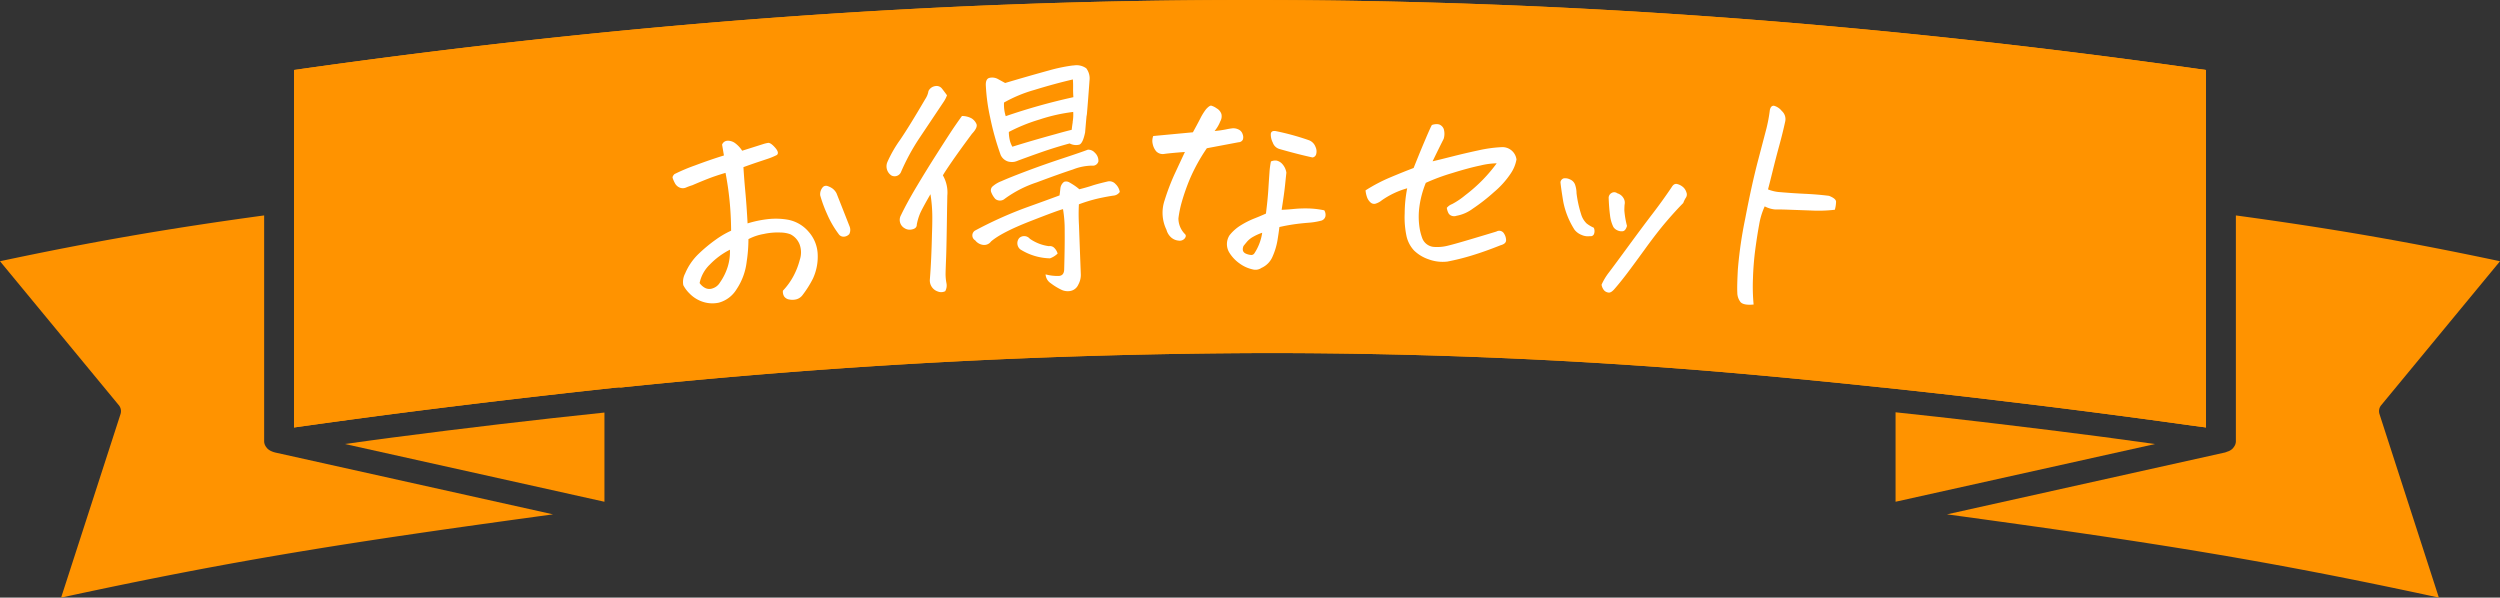
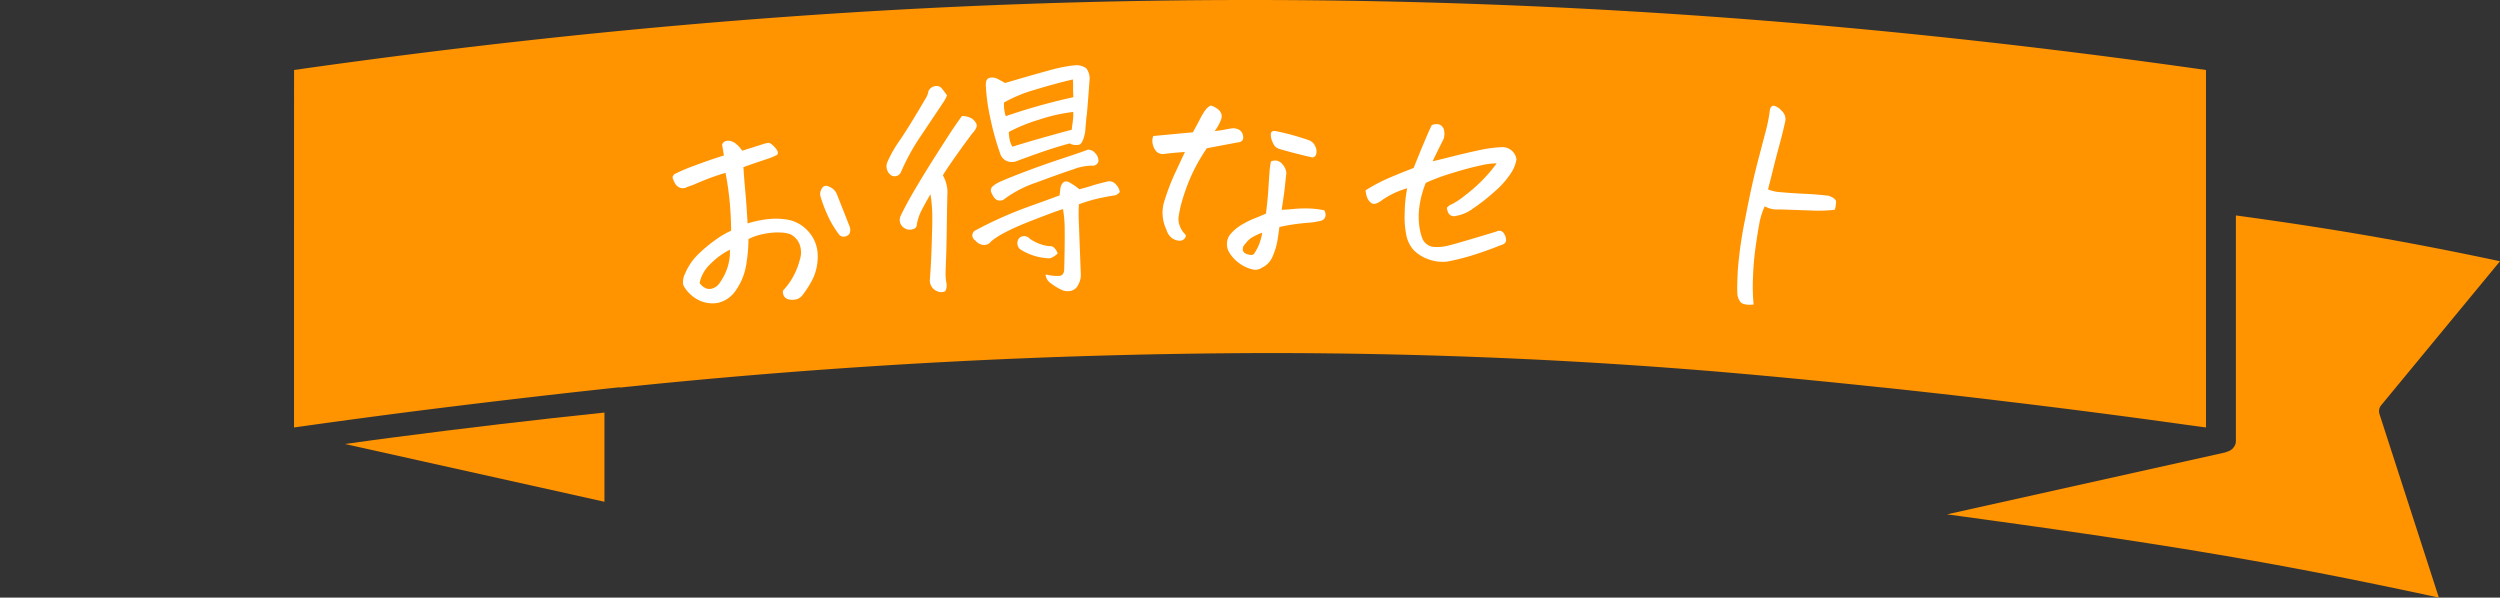
<svg xmlns="http://www.w3.org/2000/svg" width="567.986" height="135.772" viewBox="0 0 567.986 135.772">
  <rect x="0" y="0" width="567.986" height="135.772" fill="#333333" stroke="none" />
  <g transform="translate(0 21688.916)">
    <g transform="translate(0 -21688.916)">
      <g transform="translate(0 0)">
        <g transform="translate(153.038 44.457)">
          <path d="M15.352,15.793q-.759-.21-4.1,1.292a68.06,68.06,0,0,0-7.875,4.323,2.11,2.11,0,0,1-.993.468,1.483,1.483,0,0,1-1.113-.368A3.4,3.4,0,0,1,.3,20.391a1.932,1.932,0,0,1-.288-1.184,40.322,40.322,0,0,1,5.73-3.2,63.174,63.174,0,0,1,6.175-2.641,17.587,17.587,0,0,1,4.725-.97,2.944,2.944,0,0,1,2.42,1.059,2.117,2.117,0,0,1,.4,2.353,17.864,17.864,0,0,1-1.878,3.586q-1.21,1.807-3.044,4.78c.7.265,1.467.525,2.286.784l.578.119q.991.25,2.032.441.324-1.04.65-2.031.6-1.927,1.029-3.842a4.563,4.563,0,0,1,.4-1.226.937.937,0,0,1,1.08-.447,2.469,2.469,0,0,1,1.645.618,1.909,1.909,0,0,1,.737,1.489l-.184.574q-.33.941-.815,2.091-.578,1.466-1.511,3.514a3.628,3.628,0,0,1,1.884.758q1.032.858.58,1.678c-.3.546-.654.83-1.05.852a6.375,6.375,0,0,1-1.175-.032q-2.683-.762-4.483-1.19a28.287,28.287,0,0,0-3.243-.6,83.078,83.078,0,0,0-.476,9.762,29.693,29.693,0,0,0,.29,3.919,6.648,6.648,0,0,1,.083,1.911,1.434,1.434,0,0,1-.5,1.281,2.184,2.184,0,0,1-1.738.053q-1.222-.313-1.312-2.3a74.256,74.256,0,0,1-.193-8.013q.2-3.484.265-5.689l.038-.256a6.276,6.276,0,0,1-.474.538Q8.8,31.462,7.511,33.328A39.574,39.574,0,0,1,4.969,36.8a2.391,2.391,0,0,1-2.038.222,1.314,1.314,0,0,1-.605-2.006q.514-.747,1.029-1.544,2.67-3.992,5.8-8.061a64.69,64.69,0,0,0,4.907-6.985A17.556,17.556,0,0,0,15.352,15.793ZM12.907,1.271a17.334,17.334,0,0,1,.476,4.113,43.06,43.06,0,0,1-.438,4.88,3.9,3.9,0,0,1-1.118,1.5q-.572.392-1.454-.729a8.583,8.583,0,0,1-.125-2.063A31.356,31.356,0,0,0,10.1,5.425a18.17,18.17,0,0,0-.849-4.141A1.462,1.462,0,0,1,9.41.3c.1-.176.341-.277.72-.3a5.12,5.12,0,0,1,.917.049A2.29,2.29,0,0,1,12.907,1.271ZM36.835,15.185c.413.453.874,1.006,1.378,1.658q-.943,5.729-2.441,11.387A79.073,79.073,0,0,1,31.839,39.5c-.453.061-.87.127-1.243.2a1.86,1.86,0,0,1-1.154-.163.955.955,0,0,1-.61-.907,2.3,2.3,0,0,1,.178-1.059q1.362-3.964,2.525-8.326t1.835-7.6a24.834,24.834,0,0,0,.646-5.174,9.93,9.93,0,0,0-2.712,1.54,27.171,27.171,0,0,1-2.3,1.72,3.461,3.461,0,0,1-1.81-.506,3.2,3.2,0,0,1-1.361-2.218q.7-.449,3.224-1.953A46.421,46.421,0,0,1,36.242,11.8a46.231,46.231,0,0,1,6.706-1.982q1.686-.355,3.438-.612a3.214,3.214,0,0,1,2.765.7A3.026,3.026,0,0,1,50.163,12.4q-.432,11.17-2.229,17.354t-2.72,8.39a6.2,6.2,0,0,1-.686,1.14,1.616,1.616,0,0,1-1.124.6,3.6,3.6,0,0,1-1.378-.072,4.532,4.532,0,0,1-2.089-1.229,3.375,3.375,0,0,1-1.351-2.042c1.5.25,2.451.214,2.847-.117q.651-.446,2.54-5.8A35.511,35.511,0,0,0,46.037,19.9a43.423,43.423,0,0,0-.119-6.994,13.383,13.383,0,0,0-4.837.619A19.9,19.9,0,0,0,36.835,15.185Z" transform="matrix(1, 0, 0, 1, 0, 1.034)" fill="none" />
-           <path d="M8.929,33.944Q6.57,35.12,5.453,33.923a8.319,8.319,0,0,1-1.31-1.959A35.434,35.434,0,0,1,2.5,26.7c-.169-.642-.362-1.334-.572-2.078A56.35,56.35,0,0,1,.464,14.35q-.232-5-.2-7.8A19.408,19.408,0,0,0,0,3.291Q.117,1.5,1.492,1.7a8.952,8.952,0,0,1,2.354.635A2.96,2.96,0,0,1,4.462,3.9a52.851,52.851,0,0,0-.411,7.381q.048,3.7.265,7.11a34.169,34.169,0,0,0,1.162,6.657q.064.3.133.659A41.054,41.054,0,0,0,7.449,31.07Q8.148,32.536,8.929,33.944ZM5.605,5.965A76.454,76.454,0,0,1,16.678,2.6,102.1,102.1,0,0,1,36.1,0,42.451,42.451,0,0,1,41.24.39a10.574,10.574,0,0,1,2.53.807,2.743,2.743,0,0,1,1.713,1.949A2.508,2.508,0,0,1,45.4,4.425,3.689,3.689,0,0,0,45,6.168q-1.149,9.363-2.417,15.767T40.4,32.189a3.038,3.038,0,0,1-.222,1.178,1.288,1.288,0,0,1-1.2.716,3.949,3.949,0,0,1-1.8-.212,16.175,16.175,0,0,1-1.994-.949,21.872,21.872,0,0,0-4.4.536Q28.141,34,24.2,34.785T17.57,36.063a36.84,36.84,0,0,0-5.963,1.7,2.889,2.889,0,0,1-1.768-.009,3.842,3.842,0,0,1-1.507-.834,4.435,4.435,0,0,1-.379-1.29c-.008-.256.231-.544.716-.86q6.674-1.787,12.8-2.825T35.2,29.863a2.293,2.293,0,0,0,2.172-1.838,122.516,122.516,0,0,0,2.76-12.817q.81-5.425,1.164-8.9a3.664,3.664,0,0,0,.087-.919,1.807,1.807,0,0,0-.078-.765,1.308,1.308,0,0,0-1.031-1.148,4.613,4.613,0,0,0-1.8-.112A63.512,63.512,0,0,0,24.883,4.42q-6.63,1.25-9.824,2.192a33.031,33.031,0,0,0-4.936,1.8q-2.4,1.844-4.077-1.076Q5.8,6.677,5.605,5.965Zm4.981,6.617a2.726,2.726,0,0,1,1.941-.887,3.721,3.721,0,0,1,1.585.676,3.109,3.109,0,0,1,1.058,1.074q1.13-.335,4.522-1.305a86.716,86.716,0,0,1,8.893-1.917,3.579,3.579,0,0,1,2.925.595l.116.1a2.921,2.921,0,0,1,1.329,2.569,24.339,24.339,0,0,1-.688,4.685q-.591,2.384-1.363,5.107a3.38,3.38,0,0,1-.874,1.269,1.5,1.5,0,0,1-1.238.565,7.515,7.515,0,0,0-2.305.1q-1.1.23-3.2.739a28.87,28.87,0,0,0-4.68,1.639,4.474,4.474,0,0,1-2.678.063,2.176,2.176,0,0,1-1.708-1.847Q13.3,23.435,12.6,21.157q-.81-2.43-1.393-4.762A30.037,30.037,0,0,1,10.586,12.583Zm7.8,3.745a7.352,7.352,0,0,0-3.084,1.7,6.446,6.446,0,0,0,.216,1.525,11.926,11.926,0,0,0,.5,1.673,24.188,24.188,0,0,0,1.387,2.62q4.252-.813,9.689-2.012a38.823,38.823,0,0,0,1.435-5.492A10.568,10.568,0,0,0,28.7,14.1a26.343,26.343,0,0,0-3.641.237A25.492,25.492,0,0,0,18.391,16.328Z" transform="matrix(1, 0, 0, 1, 73.981, 2.242)" fill="none" />
+           <path d="M8.929,33.944Q6.57,35.12,5.453,33.923a8.319,8.319,0,0,1-1.31-1.959A35.434,35.434,0,0,1,2.5,26.7c-.169-.642-.362-1.334-.572-2.078A56.35,56.35,0,0,1,.464,14.35A19.408,19.408,0,0,0,0,3.291Q.117,1.5,1.492,1.7a8.952,8.952,0,0,1,2.354.635A2.96,2.96,0,0,1,4.462,3.9a52.851,52.851,0,0,0-.411,7.381q.048,3.7.265,7.11a34.169,34.169,0,0,0,1.162,6.657q.064.3.133.659A41.054,41.054,0,0,0,7.449,31.07Q8.148,32.536,8.929,33.944ZM5.605,5.965A76.454,76.454,0,0,1,16.678,2.6,102.1,102.1,0,0,1,36.1,0,42.451,42.451,0,0,1,41.24.39a10.574,10.574,0,0,1,2.53.807,2.743,2.743,0,0,1,1.713,1.949A2.508,2.508,0,0,1,45.4,4.425,3.689,3.689,0,0,0,45,6.168q-1.149,9.363-2.417,15.767T40.4,32.189a3.038,3.038,0,0,1-.222,1.178,1.288,1.288,0,0,1-1.2.716,3.949,3.949,0,0,1-1.8-.212,16.175,16.175,0,0,1-1.994-.949,21.872,21.872,0,0,0-4.4.536Q28.141,34,24.2,34.785T17.57,36.063a36.84,36.84,0,0,0-5.963,1.7,2.889,2.889,0,0,1-1.768-.009,3.842,3.842,0,0,1-1.507-.834,4.435,4.435,0,0,1-.379-1.29c-.008-.256.231-.544.716-.86q6.674-1.787,12.8-2.825T35.2,29.863a2.293,2.293,0,0,0,2.172-1.838,122.516,122.516,0,0,0,2.76-12.817q.81-5.425,1.164-8.9a3.664,3.664,0,0,0,.087-.919,1.807,1.807,0,0,0-.078-.765,1.308,1.308,0,0,0-1.031-1.148,4.613,4.613,0,0,0-1.8-.112A63.512,63.512,0,0,0,24.883,4.42q-6.63,1.25-9.824,2.192a33.031,33.031,0,0,0-4.936,1.8q-2.4,1.844-4.077-1.076Q5.8,6.677,5.605,5.965Zm4.981,6.617a2.726,2.726,0,0,1,1.941-.887,3.721,3.721,0,0,1,1.585.676,3.109,3.109,0,0,1,1.058,1.074q1.13-.335,4.522-1.305a86.716,86.716,0,0,1,8.893-1.917,3.579,3.579,0,0,1,2.925.595l.116.1a2.921,2.921,0,0,1,1.329,2.569,24.339,24.339,0,0,1-.688,4.685q-.591,2.384-1.363,5.107a3.38,3.38,0,0,1-.874,1.269,1.5,1.5,0,0,1-1.238.565,7.515,7.515,0,0,0-2.305.1q-1.1.23-3.2.739a28.87,28.87,0,0,0-4.68,1.639,4.474,4.474,0,0,1-2.678.063,2.176,2.176,0,0,1-1.708-1.847Q13.3,23.435,12.6,21.157q-.81-2.43-1.393-4.762A30.037,30.037,0,0,1,10.586,12.583Zm7.8,3.745a7.352,7.352,0,0,0-3.084,1.7,6.446,6.446,0,0,0,.216,1.525,11.926,11.926,0,0,0,.5,1.673,24.188,24.188,0,0,0,1.387,2.62q4.252-.813,9.689-2.012a38.823,38.823,0,0,0,1.435-5.492A10.568,10.568,0,0,0,28.7,14.1a26.343,26.343,0,0,0-3.641.237A25.492,25.492,0,0,0,18.391,16.328Z" transform="matrix(1, 0, 0, 1, 73.981, 2.242)" fill="none" />
          <path d="M.023,38.447q.14-4.385.265-7.8L.3,29.936a63.342,63.342,0,0,1,.758-6.672q.648-4.018,1.23-13.5a3.641,3.641,0,0,1,.364-1.116,7.946,7.946,0,0,1,1.791.131,1.463,1.463,0,0,1,1.181.936A2.719,2.719,0,0,1,5.793,11.2q-.768,7.331-1.505,12.982L3.812,28.2q-.279,2.6-.364,4.075a32.682,32.682,0,0,0,.1,3.827q.146,1.378.239,2.349a2.524,2.524,0,0,1-.229,1.525,1.073,1.073,0,0,1-.953.572,5.841,5.841,0,0,1-1.507-.2c-.584-.144-.921-.432-1.008-.856A3,3,0,0,1,.023,38.447ZM15.4,3.7a10.136,10.136,0,0,0-3.878.117A18.657,18.657,0,0,0,6.851,5.1,13.256,13.256,0,0,0,4.231,6.534a2.123,2.123,0,0,1-2.064.682A1.931,1.931,0,0,1,.378,5.506,1.327,1.327,0,0,1,1.547,3.943a32.3,32.3,0,0,1,6.458-2.4A32.617,32.617,0,0,1,13.121.63,22.36,22.36,0,0,1,16.6.607q3.347.767,2.32,3.707-.654,1.421-1.687,3.315a29.148,29.148,0,0,1-4.812,5.611,7.139,7.139,0,0,1,3.819,1.487,5.541,5.541,0,0,1,1.969,2.735,6.255,6.255,0,0,1-.3,3.666,11.565,11.565,0,0,1-1.433,3.243,18.329,18.329,0,0,1-3.56,4.382q-2.826,1.742-4.45.288A19.239,19.239,0,0,1,6.46,26.869q-.559-.673-1.116-1.4-.1-.969,1.37.023c.451.278.843.508,1.181.68a4.591,4.591,0,0,0,1.192.377,1.958,1.958,0,0,0,1.317-.337,10.88,10.88,0,0,0,2.038-2.264A21.109,21.109,0,0,0,14.4,20.005a5.714,5.714,0,0,0,.311-1.423A1.457,1.457,0,0,0,14,17.243a3.646,3.646,0,0,0-3.973-.775,3.269,3.269,0,0,1-2.339.117q-2.308-1.515-.618-3.327a44.386,44.386,0,0,0,5.811-5.774A41.219,41.219,0,0,0,15.4,3.7Zm9.447,3.614a1.571,1.571,0,0,1-.946.343,3.349,3.349,0,0,1-1.1-.68,1.823,1.823,0,0,1-1.037-2.364A45.316,45.316,0,0,1,27.7,2.719q3.407-.867,7.466-1.516T42.2.088A4.656,4.656,0,0,1,43.11,0a3.581,3.581,0,0,1,2.041.644,2.235,2.235,0,0,1,.921,2.41,39.126,39.126,0,0,1-1.291,4.825q-.365,1.27-.91,2.893-2.127,6.956-2.4,7.767a10.445,10.445,0,0,1-.98,1.974,4.555,4.555,0,0,1-.847,1.057,1.2,1.2,0,0,1-1.23.237,11.764,11.764,0,0,1-2.089-.951q-2.639.776-5.273,1.523t-5.214,1.373a30.729,30.729,0,0,0-.707,5.624,18.145,18.145,0,0,0,.273,3.6,11.874,11.874,0,0,0,1.442,3.44,36.284,36.284,0,0,0,6.13-3.067q2.855-1.79,5.741-3.685-2.013-2.02-3.908-4.139a2.675,2.675,0,0,1-.8-1.288,1.44,1.44,0,0,1,.4-1.372,2.483,2.483,0,0,1,1.742-.229,3.513,3.513,0,0,1,1.494.841,6.116,6.116,0,0,0,.944,1.239,14.4,14.4,0,0,1,1.116,1.29q1.381-.841,4.215-2.864t5.379-4.022a3.849,3.849,0,0,1,2.174-.426A3.917,3.917,0,0,1,52.8,20.449a.819.819,0,0,1-.332.94,4.9,4.9,0,0,1-1.067.619q-1.727.995-3.548,2.215t-5.574,3.764a18.381,18.381,0,0,0,2.83,2.466q2.165,1.64,5.313,3.779c.222.413.421.824.6,1.235a.97.97,0,0,1-.307,1.167,1.32,1.32,0,0,1-1.3.568,2.36,2.36,0,0,1-1.382-.61q-1.349-.989-3.51-2.732t-4.071-3.1q-.981.648-1.967,1.449Q34.1,35.56,29.362,38.9a4.662,4.662,0,0,1-2.269.959,3.052,3.052,0,0,1-2.411-.6,3.659,3.659,0,0,1-1.387-1.934,18.732,18.732,0,0,1-1.3-9.353q.5-5.348,1.037-9.317c.089-.612.176-1.188.262-1.731Q24.064,12.405,24.847,7.315Zm7.629,6.341A37.121,37.121,0,0,0,26.9,15.914c-.083.341-.165.661-.246.966a20.9,20.9,0,0,0-.517,3.052,16.887,16.887,0,0,0,3.884-.551q2.464-.574,4.754-1.123t3.033-.744a26.4,26.4,0,0,0,1.992-5.63q-3.2.614-5.61,1.239C33.583,13.282,33.011,13.458,32.476,13.655ZM41.618,3.547a33.938,33.938,0,0,0-6.941.834q-2.778.7-4.7,1.281A19.175,19.175,0,0,0,26.33,7.184a4.638,4.638,0,0,1,1.152.887,2.982,2.982,0,0,1,.608,1,5.826,5.826,0,0,1-.131,2.321Q34.6,9.711,40.494,8.63A15.575,15.575,0,0,0,41.618,3.547Z" transform="matrix(1, 0, 0, 1, 140.814, 0.559)" fill="none" />
-           <path d="M18.338,34.733l2.379-13.446.21-1.214a22.06,22.06,0,0,0-2.964.655,29.932,29.932,0,0,0-2.938,1.015q-1.254.688-2.561-.828-1.216-1.966.483-2.474a144.608,144.608,0,0,1,15.417-2.806,2.665,2.665,0,0,1,3,1.008l.205.269q.562,1.569-.37,1.817-2.534.25-6.118.788a18.841,18.841,0,0,0-.963,3.518q-.318,1.819-.559,3.44a20.429,20.429,0,0,0,3.16-.593q1.835-.472,4.452-1.021a1.459,1.459,0,0,1,1.234-.076,6.294,6.294,0,0,1,1.014.527,1.3,1.3,0,0,1,.569.75,1.5,1.5,0,0,1-.961,1.318,36.8,36.8,0,0,1-4.253,1.394q-1.6.384-5.864,1.544-.371,1.819-.54,2.881t-.612,3.027q6.147,2.435,9.919,3.491t4.638,1.315q.864.261,1.585.561a2.6,2.6,0,0,1,1.251,1.129,1.552,1.552,0,0,1-.1,1.552,1.582,1.582,0,0,1-1.478.648,4.258,4.258,0,0,1-1.782-.6q-1.927-.892-8.19-2.974t-9.236-3.114a57.778,57.778,0,0,1-5.4-2.158,4.4,4.4,0,0,1-1.266-1,4.955,4.955,0,0,1-.728-1.222,113.481,113.481,0,0,0-7.608,8.771,3.409,3.409,0,0,1-1.266.841A2.461,2.461,0,0,1,.3,42.511a1.526,1.526,0,0,1,.032-1.866q.317-.386,1.975-2.224t4.007-4.783A23.362,23.362,0,0,0,9.223,29.4q.886-1.836,2.748-.8,1.194.79,1.215,1.61a3.341,3.341,0,0,1-.811,1.942q1.143.685,2.93,1.591A8.144,8.144,0,0,0,18.338,34.733ZM20.753,7.842a17.275,17.275,0,0,0,.624-5.736A2.529,2.529,0,0,1,21.367.8,1.125,1.125,0,0,1,22.4.024a2.728,2.728,0,0,1,.517-.019,2.265,2.265,0,0,1,1,.318,2.541,2.541,0,0,1,.936,1.184,6.431,6.431,0,0,1,.239,2.035,24.7,24.7,0,0,1-.5,4.135,92.907,92.907,0,0,1,9.7-.2,43.327,43.327,0,0,1,8.628,1.057,3.218,3.218,0,0,1,2.1,1.565l.188.523a1.831,1.831,0,0,1-.426,1.762A30.9,30.9,0,0,1,41.1,15.933a16.822,16.822,0,0,1-4.037,2.3,4.044,4.044,0,0,1-1.717.045,1.644,1.644,0,0,1-1.281-1.156,23.048,23.048,0,0,0,4.265-3.359l.307-.286a27.549,27.549,0,0,0,2.182-2.317,24.216,24.216,0,0,0-4.924-.568q-3.7-.182-9.282,0A73.971,73.971,0,0,0,15.5,11.805a24.327,24.327,0,0,0-8.063,2.607,8.907,8.907,0,0,0,.116,2.87A24.291,24.291,0,0,0,8.8,21.092a5.288,5.288,0,0,1,1.346,2.438,2.034,2.034,0,0,1-2.856.023,6.7,6.7,0,0,1-2.513-3.991,31.62,31.62,0,0,1-.94-5.812,34.11,34.11,0,0,1-.083-4.734,1.262,1.262,0,0,1,.917-1.476,1.867,1.867,0,0,1,2.221.807A11.913,11.913,0,0,0,7.8,9.782q3.3-.557,5.358-.938T20.753,7.842Z" transform="matrix(1, 0, 0, 1, 214.87, 0)" fill="none" />
        </g>
        <g transform="matrix(1, 0, 0, 1, 0, 0)">
          <g transform="translate(0 0)">
            <path d="M58.969,0Q35.376,2.464,10.955,5.657q-2.455.324-4.908.655c-2,.267-4.036.559-6.047.834L58.969,20.268Z" transform="translate(78.358 93.728)" fill="#ff9300" />
-             <path d="M61.6,53.535c-.047-.023-.1-.034-.142-.059s-.056-.042-.088-.059-.091-.04-.13-.068a2.951,2.951,0,0,1-.532-.428.265.265,0,0,0-.032-.038c-.032-.036-.054-.076-.086-.112a2.544,2.544,0,0,1-.336-.5c-.022-.047-.051-.091-.071-.14s-.025-.072-.039-.108a2.057,2.057,0,0,1-.13-.686V0C38.129,2.98,20.639,6.015,0,10.408L26.956,43.071a2.128,2.128,0,0,1,.431,2.048l-13.5,41.709c39.4-8.527,65.09-12.56,111.761-18.914L62.466,53.854c-.029-.006-.051-.023-.081-.03a3.8,3.8,0,0,1-.787-.288" transform="translate(0 48.943)" fill="#ff9300" />
-             <path d="M46.206,5.475Q34.812,3.991,23.386,2.637q-2.169-.259-4.337-.515Q9.522,1.008,0,0V20.325L58.94,7.212c-3.225-.441-6.437-.9-9.664-1.328-1.024-.134-2.046-.275-3.07-.409" transform="translate(430.66 93.669)" fill="#ff9300" />
-             <path d="M434.392,45.823V15.905C359.241,5.2,288.167,0,217.218,0h-.037C146.218,0,75.161,5.2.015,15.9,0,26.472,0,73.163,0,92.181v4.942q16.422-2.33,32.423-4.329c2.306-.29,4.611-.568,6.92-.851q3.878-.472,7.738-.93,13.21-1.566,26.383-2.978a4.446,4.446,0,0,1,.794,0A1446.58,1446.58,0,0,1,221.141,80.21c38.2,0,75.367,1.711,112.227,5.1q13.684,1.256,27.436,2.72c.042,0,.083,0,.125,0q10.64,1.125,21.328,2.374c2.115.244,4.222.506,6.334.76q8.417,1,16.821,2.071,3.823.486,7.635.989,8.538,1.12,17.025,2.309c1.438.2,2.884.383,4.32.585Z" transform="translate(66.798 0)" fill="#ff9300" />
            <path d="M65.47,52.128c-.02.047-.051.091-.073.138a2.326,2.326,0,0,1-.338.506,1.267,1.267,0,0,1-.083.11c-.01.013-.022.027-.032.038a3.123,3.123,0,0,1-.529.43c-.032.021-.074.027-.105.045a1.114,1.114,0,0,1-.115.081,4.088,4.088,0,0,1-.466.178c-.152.055-.289.123-.444.163-.037.008-.064.028-.1.036L0,67.912C46.671,74.268,72.353,78.3,111.759,86.827L98.265,45.117a2.127,2.127,0,0,1,.429-2.048l26.954-32.661C105.008,6.015,87.523,2.98,65.639,0V51.334a2.133,2.133,0,0,1-.132.686c-.015.036-.025.072-.037.108" transform="translate(442.339 48.945)" fill="#ff9300" />
          </g>
          <g transform="translate(153.038 20.463)">
            <path d="M15.352,15.793q-.759-.21-4.1,1.292a68.06,68.06,0,0,0-7.875,4.323,2.11,2.11,0,0,1-.993.468,1.483,1.483,0,0,1-1.113-.368A3.4,3.4,0,0,1,.3,20.391a1.932,1.932,0,0,1-.288-1.184,40.322,40.322,0,0,1,5.73-3.2,63.174,63.174,0,0,1,6.175-2.641,17.587,17.587,0,0,1,4.725-.97,2.944,2.944,0,0,1,2.42,1.059,2.117,2.117,0,0,1,.4,2.353,17.864,17.864,0,0,1-1.878,3.586q-1.21,1.807-3.044,4.78c.7.265,1.467.525,2.286.784l.578.119q.991.25,2.032.441.324-1.04.65-2.031.6-1.927,1.029-3.842a4.563,4.563,0,0,1,.4-1.226.937.937,0,0,1,1.08-.447,2.469,2.469,0,0,1,1.645.618,1.909,1.909,0,0,1,.737,1.489l-.184.574q-.33.941-.815,2.091-.578,1.466-1.511,3.514a3.628,3.628,0,0,1,1.884.758q1.032.858.58,1.678c-.3.546-.654.83-1.05.852a6.375,6.375,0,0,1-1.175-.032q-2.683-.762-4.483-1.19a28.287,28.287,0,0,0-3.243-.6,83.078,83.078,0,0,0-.476,9.762,29.693,29.693,0,0,0,.29,3.919,6.648,6.648,0,0,1,.083,1.911,1.434,1.434,0,0,1-.5,1.281,2.184,2.184,0,0,1-1.738.053q-1.222-.313-1.312-2.3a74.256,74.256,0,0,1-.193-8.013q.2-3.484.265-5.689l.038-.256a6.276,6.276,0,0,1-.474.538Q8.8,31.462,7.511,33.328A39.574,39.574,0,0,1,4.969,36.8a2.391,2.391,0,0,1-2.038.222,1.314,1.314,0,0,1-.605-2.006q.514-.747,1.029-1.544,2.67-3.992,5.8-8.061a64.69,64.69,0,0,0,4.907-6.985,17.556,17.556,0,0,0,1.291-2.633M12.907,1.271a17.334,17.334,0,0,1,.476,4.113,43.06,43.06,0,0,1-.438,4.88,3.9,3.9,0,0,1-1.118,1.5q-.572.392-1.454-.729a8.583,8.583,0,0,1-.125-2.063A31.356,31.356,0,0,0,10.1,5.425a18.17,18.17,0,0,0-.849-4.141A1.462,1.462,0,0,1,9.41.3c.1-.176.341-.277.72-.3a5.12,5.12,0,0,1,.917.049,2.29,2.29,0,0,1,1.861,1.216M36.835,15.185c.413.453.874,1.006,1.378,1.658q-.943,5.729-2.441,11.387A79.073,79.073,0,0,1,31.839,39.5c-.453.061-.87.127-1.243.2a1.86,1.86,0,0,1-1.154-.163.955.955,0,0,1-.61-.907,2.3,2.3,0,0,1,.178-1.059q1.362-3.964,2.525-8.326t1.835-7.6a24.834,24.834,0,0,0,.646-5.174,9.93,9.93,0,0,0-2.712,1.54,27.171,27.171,0,0,1-2.3,1.72,3.461,3.461,0,0,1-1.81-.506,3.2,3.2,0,0,1-1.361-2.218q.7-.449,3.224-1.953A46.421,46.421,0,0,1,36.242,11.8a46.231,46.231,0,0,1,6.706-1.982q1.686-.355,3.438-.612a3.214,3.214,0,0,1,2.765.7A3.026,3.026,0,0,1,50.163,12.4q-.432,11.17-2.229,17.354t-2.72,8.39a6.2,6.2,0,0,1-.686,1.14,1.616,1.616,0,0,1-1.124.6,3.6,3.6,0,0,1-1.378-.072,4.532,4.532,0,0,1-2.089-1.229,3.375,3.375,0,0,1-1.351-2.042c1.5.25,2.451.214,2.847-.117q.651-.446,2.54-5.8A35.511,35.511,0,0,0,46.037,19.9a43.423,43.423,0,0,0-.119-6.994,13.383,13.383,0,0,0-4.837.619,19.9,19.9,0,0,0-4.246,1.656" transform="translate(0 1.034)" fill="#fff" />
            <path d="M8.929,33.944Q6.57,35.12,5.453,33.923a8.319,8.319,0,0,1-1.31-1.959A35.434,35.434,0,0,1,2.5,26.7c-.169-.642-.362-1.334-.572-2.078A56.35,56.35,0,0,1,.464,14.35q-.232-5-.2-7.8A19.408,19.408,0,0,0,0,3.291Q.117,1.5,1.492,1.7a8.952,8.952,0,0,1,2.354.635A2.96,2.96,0,0,1,4.462,3.9a52.851,52.851,0,0,0-.411,7.381q.048,3.7.265,7.11a34.169,34.169,0,0,0,1.162,6.657q.064.3.133.659A41.054,41.054,0,0,0,7.449,31.07q.7,1.466,1.48,2.874M5.605,5.965A76.454,76.454,0,0,1,16.678,2.6,102.1,102.1,0,0,1,36.1,0,42.451,42.451,0,0,1,41.24.39a10.574,10.574,0,0,1,2.53.807,2.743,2.743,0,0,1,1.713,1.949A2.508,2.508,0,0,1,45.4,4.425,3.689,3.689,0,0,0,45,6.168q-1.149,9.363-2.417,15.767T40.4,32.189a3.038,3.038,0,0,1-.222,1.178,1.288,1.288,0,0,1-1.2.716,3.949,3.949,0,0,1-1.8-.212,16.175,16.175,0,0,1-1.994-.949,21.872,21.872,0,0,0-4.4.536Q28.141,34,24.2,34.785T17.57,36.063a36.84,36.84,0,0,0-5.963,1.7,2.889,2.889,0,0,1-1.768-.009,3.842,3.842,0,0,1-1.507-.834,4.435,4.435,0,0,1-.379-1.29c-.008-.256.231-.544.716-.86q6.674-1.787,12.8-2.825T35.2,29.863a2.293,2.293,0,0,0,2.172-1.838,122.516,122.516,0,0,0,2.76-12.817q.81-5.425,1.164-8.9a3.664,3.664,0,0,0,.087-.919,1.807,1.807,0,0,0-.078-.765,1.308,1.308,0,0,0-1.031-1.148,4.613,4.613,0,0,0-1.8-.112A63.512,63.512,0,0,0,24.883,4.42q-6.63,1.25-9.824,2.192a33.031,33.031,0,0,0-4.936,1.8q-2.4,1.844-4.077-1.076-.248-.656-.44-1.368m4.981,6.617a2.726,2.726,0,0,1,1.941-.887,3.721,3.721,0,0,1,1.585.676,3.109,3.109,0,0,1,1.058,1.074q1.13-.335,4.522-1.305a86.716,86.716,0,0,1,8.893-1.917,3.579,3.579,0,0,1,2.925.595l.116.1a2.921,2.921,0,0,1,1.329,2.569,24.339,24.339,0,0,1-.688,4.685q-.591,2.384-1.363,5.107a3.38,3.38,0,0,1-.874,1.269,1.5,1.5,0,0,1-1.238.565,7.515,7.515,0,0,0-2.305.1q-1.1.23-3.2.739a28.87,28.87,0,0,0-4.68,1.639,4.474,4.474,0,0,1-2.678.063,2.176,2.176,0,0,1-1.708-1.847Q13.3,23.435,12.6,21.157q-.81-2.43-1.393-4.762a30.037,30.037,0,0,1-.624-3.812m7.8,3.745a7.352,7.352,0,0,0-3.084,1.7,6.446,6.446,0,0,0,.216,1.525,11.926,11.926,0,0,0,.5,1.673,24.188,24.188,0,0,0,1.387,2.62q4.252-.813,9.689-2.012a38.823,38.823,0,0,0,1.435-5.492A10.568,10.568,0,0,0,28.7,14.1a26.343,26.343,0,0,0-3.641.237,25.492,25.492,0,0,0-6.668,1.993" transform="translate(73.983 2.242)" fill="#fff" />
            <path d="M.023,38.447q.14-4.385.265-7.8L.3,29.936a63.342,63.342,0,0,1,.758-6.672q.648-4.018,1.23-13.5a3.641,3.641,0,0,1,.364-1.116,7.946,7.946,0,0,1,1.791.131,1.463,1.463,0,0,1,1.181.936A2.719,2.719,0,0,1,5.793,11.2q-.768,7.331-1.505,12.982L3.812,28.2q-.279,2.6-.364,4.075a32.682,32.682,0,0,0,.1,3.827q.146,1.378.239,2.349a2.524,2.524,0,0,1-.229,1.525,1.073,1.073,0,0,1-.953.572,5.841,5.841,0,0,1-1.507-.2c-.584-.144-.921-.432-1.008-.856a3,3,0,0,1-.064-1.048M15.4,3.7a10.136,10.136,0,0,0-3.878.117A18.657,18.657,0,0,0,6.851,5.1,13.256,13.256,0,0,0,4.231,6.534a2.123,2.123,0,0,1-2.064.682A1.931,1.931,0,0,1,.378,5.506,1.327,1.327,0,0,1,1.547,3.943a32.3,32.3,0,0,1,6.458-2.4A32.617,32.617,0,0,1,13.121.63,22.36,22.36,0,0,1,16.6.607q3.347.767,2.32,3.707-.654,1.421-1.687,3.315a29.148,29.148,0,0,1-4.812,5.611,7.139,7.139,0,0,1,3.819,1.487,5.541,5.541,0,0,1,1.969,2.735,6.255,6.255,0,0,1-.3,3.666,11.565,11.565,0,0,1-1.433,3.243,18.329,18.329,0,0,1-3.56,4.382q-2.826,1.742-4.45.288A19.239,19.239,0,0,1,6.46,26.869q-.559-.673-1.116-1.4-.1-.969,1.37.023c.451.278.843.508,1.181.68a4.591,4.591,0,0,0,1.192.377,1.958,1.958,0,0,0,1.317-.337,10.88,10.88,0,0,0,2.038-2.264A21.109,21.109,0,0,0,14.4,20.005a5.714,5.714,0,0,0,.311-1.423A1.457,1.457,0,0,0,14,17.243a3.646,3.646,0,0,0-3.973-.775,3.269,3.269,0,0,1-2.339.117q-2.308-1.515-.618-3.327a44.386,44.386,0,0,0,5.811-5.774A41.219,41.219,0,0,0,15.4,3.7m9.447,3.614a1.571,1.571,0,0,1-.946.343,3.349,3.349,0,0,1-1.1-.68,1.823,1.823,0,0,1-1.037-2.364A45.316,45.316,0,0,1,27.7,2.719q3.407-.867,7.466-1.516T42.2.088A4.656,4.656,0,0,1,43.11,0a3.581,3.581,0,0,1,2.041.644,2.235,2.235,0,0,1,.921,2.41,39.126,39.126,0,0,1-1.291,4.825q-.365,1.27-.91,2.893-2.127,6.956-2.4,7.767a10.445,10.445,0,0,1-.98,1.974,4.555,4.555,0,0,1-.847,1.057,1.2,1.2,0,0,1-1.23.237,11.764,11.764,0,0,1-2.089-.951q-2.639.776-5.273,1.523t-5.214,1.373a30.729,30.729,0,0,0-.707,5.624,18.145,18.145,0,0,0,.273,3.6,11.874,11.874,0,0,0,1.442,3.44,36.284,36.284,0,0,0,6.13-3.067q2.855-1.79,5.741-3.685-2.013-2.02-3.908-4.139a2.675,2.675,0,0,1-.8-1.288,1.44,1.44,0,0,1,.4-1.372,2.483,2.483,0,0,1,1.742-.229,3.513,3.513,0,0,1,1.494.841,6.116,6.116,0,0,0,.944,1.239,14.4,14.4,0,0,1,1.116,1.29q1.381-.841,4.215-2.864t5.379-4.022a3.849,3.849,0,0,1,2.174-.426A3.917,3.917,0,0,1,52.8,20.449a.819.819,0,0,1-.332.94,4.9,4.9,0,0,1-1.067.619q-1.727.995-3.548,2.215t-5.574,3.764a18.381,18.381,0,0,0,2.83,2.466q2.165,1.64,5.313,3.779c.222.413.421.824.6,1.235a.97.97,0,0,1-.307,1.167,1.32,1.32,0,0,1-1.3.568,2.36,2.36,0,0,1-1.382-.61q-1.349-.989-3.51-2.732t-4.071-3.1q-.981.648-1.967,1.449Q34.1,35.56,29.362,38.9a4.662,4.662,0,0,1-2.269.959,3.052,3.052,0,0,1-2.411-.6,3.659,3.659,0,0,1-1.387-1.934,18.732,18.732,0,0,1-1.3-9.353q.5-5.348,1.037-9.317c.089-.612.176-1.188.262-1.731q.772-4.524,1.554-9.614m7.629,6.341A37.121,37.121,0,0,0,26.9,15.914c-.083.341-.165.661-.246.966a20.9,20.9,0,0,0-.517,3.052,16.887,16.887,0,0,0,3.884-.551q2.464-.574,4.754-1.123t3.033-.744a26.4,26.4,0,0,0,1.992-5.63q-3.2.614-5.61,1.239c-.612.161-1.183.337-1.719.534M41.618,3.547a33.938,33.938,0,0,0-6.941.834q-2.778.7-4.7,1.281A19.175,19.175,0,0,0,26.33,7.184a4.638,4.638,0,0,1,1.152.887,2.982,2.982,0,0,1,.608,1,5.826,5.826,0,0,1-.131,2.321Q34.6,9.711,40.494,8.63a15.575,15.575,0,0,0,1.124-5.083" transform="translate(140.815 0.559)" fill="#fff" />
            <path d="M18.338,34.733l2.379-13.446.21-1.214a22.06,22.06,0,0,0-2.964.655,29.932,29.932,0,0,0-2.938,1.015q-1.254.688-2.561-.828-1.216-1.966.483-2.474a144.608,144.608,0,0,1,15.417-2.806,2.665,2.665,0,0,1,3,1.008l.205.269q.562,1.569-.37,1.817-2.534.25-6.118.788a18.841,18.841,0,0,0-.963,3.518q-.318,1.819-.559,3.44a20.429,20.429,0,0,0,3.16-.593q1.835-.472,4.452-1.021a1.459,1.459,0,0,1,1.234-.076,6.294,6.294,0,0,1,1.014.527,1.3,1.3,0,0,1,.569.75,1.5,1.5,0,0,1-.961,1.318,36.8,36.8,0,0,1-4.253,1.394q-1.6.384-5.864,1.544-.371,1.819-.54,2.881t-.612,3.027q6.147,2.435,9.919,3.491t4.638,1.315q.864.261,1.585.561a2.6,2.6,0,0,1,1.251,1.129,1.552,1.552,0,0,1-.1,1.552,1.582,1.582,0,0,1-1.478.648,4.258,4.258,0,0,1-1.782-.6q-1.927-.892-8.19-2.974t-9.236-3.114a57.778,57.778,0,0,1-5.4-2.158,4.4,4.4,0,0,1-1.266-1,4.955,4.955,0,0,1-.728-1.222,113.481,113.481,0,0,0-7.608,8.771,3.409,3.409,0,0,1-1.266.841A2.461,2.461,0,0,1,.3,42.511a1.526,1.526,0,0,1,.032-1.866q.317-.386,1.975-2.224t4.007-4.783A23.362,23.362,0,0,0,9.223,29.4q.886-1.836,2.748-.8,1.194.79,1.215,1.61a3.341,3.341,0,0,1-.811,1.942q1.143.685,2.93,1.591a8.144,8.144,0,0,0,3.033.985M20.753,7.842a17.275,17.275,0,0,0,.624-5.736A2.529,2.529,0,0,1,21.367.8,1.125,1.125,0,0,1,22.4.024a2.728,2.728,0,0,1,.517-.019,2.265,2.265,0,0,1,1,.318,2.541,2.541,0,0,1,.936,1.184,6.431,6.431,0,0,1,.239,2.035,24.7,24.7,0,0,1-.5,4.135,92.907,92.907,0,0,1,9.7-.2,43.327,43.327,0,0,1,8.628,1.057,3.218,3.218,0,0,1,2.1,1.565l.188.523a1.831,1.831,0,0,1-.426,1.762A30.9,30.9,0,0,1,41.1,15.933a16.822,16.822,0,0,1-4.037,2.3,4.044,4.044,0,0,1-1.717.045,1.644,1.644,0,0,1-1.281-1.156,23.048,23.048,0,0,0,4.265-3.359l.307-.286a27.549,27.549,0,0,0,2.182-2.317,24.216,24.216,0,0,0-4.924-.568q-3.7-.182-9.282,0A73.971,73.971,0,0,0,15.5,11.805a24.327,24.327,0,0,0-8.063,2.607,8.907,8.907,0,0,0,.116,2.87A24.291,24.291,0,0,0,8.8,21.092a5.288,5.288,0,0,1,1.346,2.438,2.034,2.034,0,0,1-2.856.023,6.7,6.7,0,0,1-2.513-3.991,31.62,31.62,0,0,1-.94-5.812,34.11,34.11,0,0,1-.083-4.734,1.262,1.262,0,0,1,.917-1.476,1.867,1.867,0,0,1,2.221.807A11.913,11.913,0,0,0,7.8,9.782q3.3-.557,5.358-.938t7.591-1" transform="translate(214.872 0)" fill="#fff" />
          </g>
        </g>
      </g>
      <g transform="translate(66.798 0)">
        <g transform="matrix(1, 0, 0, 1, 0, 0)">
          <g transform="translate(0 0)">
            <path d="M434.392,45.823V15.905C359.241,5.2,288.167,0,217.218,0h-.037C146.218,0,75.161,5.2.015,15.9,0,26.472,0,73.163,0,92.181v4.942q16.422-2.33,32.423-4.329c2.306-.29,4.611-.568,6.92-.851q3.878-.472,7.738-.93,13.21-1.566,26.383-2.978a4.446,4.446,0,0,1,.794,0A1446.58,1446.58,0,0,1,221.141,80.21c38.2,0,75.367,1.711,112.227,5.1q13.684,1.256,27.436,2.72c.042,0,.083,0,.125,0q10.64,1.125,21.328,2.374c2.115.244,4.222.506,6.334.76q8.417,1,16.821,2.071,3.823.486,7.635.989,8.538,1.12,17.025,2.309c1.438.2,2.884.383,4.32.585Z" transform="translate(0 0)" fill="#ff9300" />
          </g>
        </g>
      </g>
    </g>
    <g transform="translate(143 -21678.574)">
      <path d="M19.541-14.557q.4-3.455.481-6.712t-.142-6.485q-2.379.4-4.135.85t-3.682,1.02a13.435,13.435,0,0,0-1.473.34,1.817,1.817,0,0,1-1.473-.17A2.169,2.169,0,0,1,8.156-26.9a7.189,7.189,0,0,1-.34-1.161q-.057-.368.51-.821A40.731,40.731,0,0,1,13.2-30.274q3.625-.878,6.8-1.444-.057-1.359-.113-2.492a1.356,1.356,0,0,1,1.189-.736h.113a2.82,2.82,0,0,1,1.529.623,6.438,6.438,0,0,1,1.529,2.039q3.682-.68,4.871-.906a7.806,7.806,0,0,1,1.161-.142q.595-.028,1.473,1.246t.2,1.728a15.918,15.918,0,0,1-2.124.595q-.991.2-2.379.481t-3.37.736q-.17,2.719-.255,5.692t-.368,7.108a24.985,24.985,0,0,1,4.531-.4,16.077,16.077,0,0,1,4.645.68,8.166,8.166,0,0,1,4.39,3.342,8.172,8.172,0,0,1,1.388,5.3,11.9,11.9,0,0,1-1.756,5.353,23.84,23.84,0,0,1-2.889,3.512,2.6,2.6,0,0,1-1.388.68,3.547,3.547,0,0,1-1.586-.142,1.718,1.718,0,0,1-1.1-.821A2.028,2.028,0,0,1,29.566.4a15.152,15.152,0,0,0,2.8-3.03,16.345,16.345,0,0,0,1.841-3.427,5.289,5.289,0,0,0,.425-3.4,4.3,4.3,0,0,0-1.841-2.662,6.691,6.691,0,0,0-2.124-.651,14.709,14.709,0,0,0-3.852-.142,11.875,11.875,0,0,0-3.6.736A34.26,34.26,0,0,1,22.2-7.165a14.162,14.162,0,0,1-3.059,5.976,6.8,6.8,0,0,1-4.361,2.521A6.932,6.932,0,0,1,10.988.595,7.374,7.374,0,0,1,8.439-1.529,7.5,7.5,0,0,1,7.25-3.6a4.058,4.058,0,0,1,.736-2.577,13.267,13.267,0,0,1,3.54-4.021,34.484,34.484,0,0,1,4.22-2.719A20.577,20.577,0,0,1,19.541-14.557ZM10.988-3.625a3.515,3.515,0,0,0,1.048,1.218,2.124,2.124,0,0,0,1.756.34,2.968,2.968,0,0,0,1.784-1.1,12.964,12.964,0,0,0,2.209-3.37,11.659,11.659,0,0,0,.963-3.767,17.033,17.033,0,0,0-4.956,2.8A8.074,8.074,0,0,0,10.988-3.625Zm32.682-7.25a22.247,22.247,0,0,1-2.039-4.814,29.8,29.8,0,0,1-1.02-4.361,2.42,2.42,0,0,1,.85-1.812,1,1,0,0,1,1.02-.113,4.393,4.393,0,0,1,1.02.651,3.137,3.137,0,0,1,.85,1.274q1.02,3.908,2.039,7.873a2.128,2.128,0,0,1-.283,1.643,1.768,1.768,0,0,1-1.161.453A1.351,1.351,0,0,1,43.67-10.875Z" transform="translate(5.484 58.9) rotate(-7)" fill="#fff" />
      <path d="M48.2-25.885q-.68,2.436-1.5,2.69a3.06,3.06,0,0,1-2.181-.425q-2.322.453-4.7,1.048t-7.25,2.011a3.983,3.983,0,0,1-.906.227A3.374,3.374,0,0,1,30.3-20.5a2.734,2.734,0,0,1-1.586-1.586,61.428,61.428,0,0,1-1.784-8.638,43.458,43.458,0,0,1-.481-7.222q0-1.7,1.02-1.812a2.7,2.7,0,0,1,1.813.4l1.586,1.02q5.324-1.189,10.139-2.152a37.786,37.786,0,0,1,5.324-.736h.4a3.789,3.789,0,0,1,2.747.85,3.812,3.812,0,0,1,.538,2.832q-.68,4.758-1.076,7.25a4.151,4.151,0,0,1-.17.793Q48.371-27.018,48.2-25.885Zm-2.1-8.156q0-1.189.085-2.124t.085-1.9q-4.248.68-8.864,1.756A31.189,31.189,0,0,0,30.3-33.928a8.819,8.819,0,0,0,.17,3.115A139.39,139.39,0,0,1,46.105-34.041ZM41.4-12.008q.17-.793.312-1.614a2.132,2.132,0,0,1,.935-1.388,1.434,1.434,0,0,1,1.218.227q.595.4,1.1.793a10.991,10.991,0,0,1,1.02.906q1.869-.34,2.945-.623t3.512-.68a1.832,1.832,0,0,1,1.813.68,3.165,3.165,0,0,1,.85,1.869,1.934,1.934,0,0,1-1.529.736q-1.529.113-3.455.4a34.542,34.542,0,0,0-4.475,1.02,42.27,42.27,0,0,0-.312,4.7Q45.2-1.076,44.973,6.061A4.574,4.574,0,0,1,44.236,8.5a2.445,2.445,0,0,1-1.812,1.3,3.309,3.309,0,0,1-2.181-.453A13.41,13.41,0,0,1,38.034,7.76a2.589,2.589,0,0,1-1.048-2.1,10.49,10.49,0,0,0,3,.566q1.189,0,1.3-1.473Q41.8-.453,42-3.823a28.114,28.114,0,0,0-.028-5.013q-.906.113-7.618,2.209t-9.2,3.965a1.91,1.91,0,0,1-1.841.651A2.682,2.682,0,0,1,21.58-3.172a1.293,1.293,0,0,1,.113-2.209,90.836,90.836,0,0,1,11.7-4.333Q38.516-11.158,41.4-12.008Zm9.346-7.08a1.3,1.3,0,0,1-1.529.85,12.175,12.175,0,0,0-4.361.566q-3.172.793-8.411,2.351a26.174,26.174,0,0,0-7.5,3.2,1.664,1.664,0,0,1-2.152-.113,4.971,4.971,0,0,1-.85-1.7,1.218,1.218,0,0,1,.34-1.1,6.583,6.583,0,0,1,2.209-1.133q1.756-.651,5.721-1.841t8.524-2.351q4.56-1.161,5.806-1.558a1.972,1.972,0,0,1,1.529.793A2.509,2.509,0,0,1,50.75-19.088ZM40.045,1.133a4.719,4.719,0,0,1-1.812.963A13.191,13.191,0,0,1,31.662-.4,1.81,1.81,0,0,1,31.605-3a1.664,1.664,0,0,1,2.379.34A9.862,9.862,0,0,0,38.176-.68a1.394,1.394,0,0,1,1.274.566A2.9,2.9,0,0,1,40.045,1.133ZM20.561-31.549a4.6,4.6,0,0,1,2.124.68,2.851,2.851,0,0,1,1.02,1.331q.312.821-1.161,2.181-3.059,3.568-4.871,5.834t-2.379,3.115a7.8,7.8,0,0,1,.68,4.7q-.113,1.359-.227,2.549Q15.01-2.379,14.727.227q-.34,3.059-.4,3.88a11.446,11.446,0,0,0,.057,1.926,2.659,2.659,0,0,1-.4,1.841,2.031,2.031,0,0,1-1.7-.057,2.643,2.643,0,0,1-1.586-2.889Q11.328.793,11.895-5.324q.227-2.1.34-3.795a32.514,32.514,0,0,0-.057-5.211Q10.2-11.385,9.6-10.28A12.029,12.029,0,0,0,8.609-7.7Q8.553-6.8,7.477-6.655A2.179,2.179,0,0,1,5.721-7.08a2.16,2.16,0,0,1-.566-2.945Q6.74-12.8,9.147-16.256t4.729-6.6Q16.2-26,17.615-27.867T20.561-31.549ZM17.5-36.477a7.013,7.013,0,0,1-.85,1.416l-6.061,7.816a48.671,48.671,0,0,0-4.758,7.477,1.569,1.569,0,0,1-2.209.566,2.5,2.5,0,0,1-.68-3.115,28.6,28.6,0,0,1,3.229-4.814q2.322-2.945,6.344-8.836a4.487,4.487,0,0,0,.85-1.756,2.01,2.01,0,0,1,1.614-1.02,1.542,1.542,0,0,1,1.473.651Q16.936-37.383,17.5-36.477Zm27.7,9.8q.17-.963.34-1.643v-.113a9.525,9.525,0,0,0,.283-2.266,39.385,39.385,0,0,0-7.788,1.189,38.7,38.7,0,0,0-7.108,2.322,8.6,8.6,0,0,0,.085,1.9,5.381,5.381,0,0,0,.481,1.5q4.531-1.076,9.912-2.152Q43.273-26.338,45.2-26.678Z" transform="matrix(0.998, -0.07, 0.07, 0.998, 57.242, 48.936)" fill="#fff" />
      <path d="M7.59-6.854a8.816,8.816,0,0,1-.425-6.684A50.867,50.867,0,0,1,9.4-19.428q1.133-2.436,2.379-5.1-1.529.113-2.747.227t-2.011.227a2.066,2.066,0,0,1-1.756-.595,3.716,3.716,0,0,1-.793-1.643,3.032,3.032,0,0,1,.113-1.841q2.436-.227,3.625-.34L13.594-29q.85-1.529,1.643-3.059A13.013,13.013,0,0,1,16.6-34.268q.736-.793,1.133-.793A3.9,3.9,0,0,1,19-34.437a2.32,2.32,0,0,1,1.076,1.3,2.3,2.3,0,0,1-.255,1.643,8.126,8.126,0,0,1-1.3,2.209,25.983,25.983,0,0,0,2.577-.368,14.16,14.16,0,0,1,1.529-.255,2.625,2.625,0,0,1,1.3.255,1.709,1.709,0,0,1,.963,1.076,1.8,1.8,0,0,1,.057,1.246,1.135,1.135,0,0,1-.991.595l-7.193,1.359a40.479,40.479,0,0,0-3.852,6.967,47.281,47.281,0,0,0-1.841,5.239,24.817,24.817,0,0,0-.765,3.738,5.074,5.074,0,0,0,1.529,3.6q.34.4-.113.963a1.484,1.484,0,0,1-1.388.481A2.946,2.946,0,0,1,8.666-5.1,3.574,3.574,0,0,1,7.59-6.854Zm25.658-.623q-.17,1.416-.453,3.115a15.362,15.362,0,0,1-1.076,3.54A4.9,4.9,0,0,1,29.17,1.813a2.394,2.394,0,0,1-1.982.34,7.961,7.961,0,0,1-3-1.359A8.449,8.449,0,0,1,21.92-1.586a3.7,3.7,0,0,1,0-4.021A9.822,9.822,0,0,1,24.525-7.9,19.116,19.116,0,0,1,27.5-9.4q1.444-.566,2.69-1.133.4-3.172.538-5.381t.255-3.823a18.515,18.515,0,0,1,.34-2.634,2.408,2.408,0,0,1,1.274-.2,2.44,2.44,0,0,1,1.274.736,3.79,3.79,0,0,1,.963,2.011q-.113,1.02-.312,2.945t-.765,5.494q1.416-.057,2.8-.2a27.3,27.3,0,0,1,3.172-.113,19.971,19.971,0,0,1,3.71.425A1.928,1.928,0,0,1,43.7-9.884a1.355,1.355,0,0,1-1.076.991,15.65,15.65,0,0,1-2.945.453q-2.011.17-3.483.4T33.248-7.477Zm-3.908,1.3a11.535,11.535,0,0,0-1.982.878,5.221,5.221,0,0,0-1.5,1.189q-.538.651-.765.935-.51,1.3.566,1.756a3.486,3.486,0,0,0,1.076.283.828.828,0,0,0,.85-.4A11.476,11.476,0,0,0,29.34-6.174Zm3-23.109a56.882,56.882,0,0,1,7.477,2.039,2.548,2.548,0,0,1,1.643,1.586,2.35,2.35,0,0,1,.113,1.728,1.006,1.006,0,0,1-.793.651q-3.172-.68-7.533-1.926a2.261,2.261,0,0,1-1.5-1.444,4.066,4.066,0,0,1-.453-1.982Q31.379-29.4,32.342-29.283Z" transform="translate(114.425 48.714)" fill="#fff" />
      <path d="M32.852-25.035a16.472,16.472,0,0,0-3.6.736q-2.634.736-6.4,2.209a45.8,45.8,0,0,0-5.749,2.605,22.012,22.012,0,0,0-1.076,5.551,16.794,16.794,0,0,0,.283,4.3A12.506,12.506,0,0,0,17.219-6.8a3.076,3.076,0,0,0,2.832,1.7,9.668,9.668,0,0,0,2.719-.4q1.359-.4,5.494-1.954t5.607-2.124a1.254,1.254,0,0,1,1.756.34,2.811,2.811,0,0,1,.566,1.416q.113.85-1.189,1.3-3.4,1.643-6.287,2.747a52.681,52.681,0,0,1-5.494,1.784,9.147,9.147,0,0,1-4.22-.2A8.81,8.81,0,0,1,15.52-3.965a7.068,7.068,0,0,1-1.926-3.087,20.656,20.656,0,0,1-.793-5.183,30.531,30.531,0,0,1,.17-5.721A19,19,0,0,0,7.42-14.84a4.082,4.082,0,0,1-1.189.793A1.212,1.212,0,0,1,4.9-14.16a2.866,2.866,0,0,1-.906-1.189,6.188,6.188,0,0,1-.425-1.473,37.645,37.645,0,0,1,5.409-3.342q2.8-1.416,5.126-2.492.51-1.586.991-3.059t1.331-3.937q.85-2.464,1.133-3.03a3.167,3.167,0,0,1,1.189-.283,2.106,2.106,0,0,1,.51.057,1.809,1.809,0,0,1,1.048.935,3.86,3.86,0,0,1,.142,2.237q-1.02,2.436-2.152,5.268,1.643-.51,4.39-1.416t5.777-1.784a30.705,30.705,0,0,1,5.183-1.1,3.219,3.219,0,0,1,3.625,2.549,8.229,8.229,0,0,1-1.076,3.257,19.955,19.955,0,0,1-3.455,4.446,43.08,43.08,0,0,1-4.588,4.135,8.775,8.775,0,0,1-3.568,1.869,1.615,1.615,0,0,1-1.076.085,1.292,1.292,0,0,1-.85-.651,3.7,3.7,0,0,1-.4-1.076,2.853,2.853,0,0,1,1.133-.935A17.1,17.1,0,0,0,26.225-17.3a35.732,35.732,0,0,0,3.767-3.823A35.51,35.51,0,0,0,32.852-25.035Z" transform="matrix(0.998, 0.07, -0.07, 0.998, 162.504, 49.448)" fill="#fff" />
-       <path d="M32-17.955a2.7,2.7,0,0,1,.68.991,1.257,1.257,0,0,1,0,1.161,6.247,6.247,0,0,0-.51,1.3q-1.643,1.982-3.483,4.56t-4.135,6.4Q22.26.283,20.929,2.407T18.408,6.174Q17.672,7.25,17.077,7.25a1.614,1.614,0,0,1-1.048-.368,2.612,2.612,0,0,1-.736-1.274,13.545,13.545,0,0,1,1.331-2.775q.765-1.189,3.823-6.23t5.041-8.156q1.982-3.115,3.738-6.287.4-.85,1.02-.85h.113A3.268,3.268,0,0,1,32-17.955ZM7.816-14.613A26.053,26.053,0,0,0,9.261-9.969a4.778,4.778,0,0,0,1.444,2.011,7.894,7.894,0,0,0,1.7.821,1.853,1.853,0,0,1,.2,1.3.8.8,0,0,1-.878.68,3.5,3.5,0,0,1-1.954-.113A3.8,3.8,0,0,1,8.1-6.287a18.272,18.272,0,0,1-3.144-6.23q-.765-3-.991-4.248a1.035,1.035,0,0,1,.68-.963,2.466,2.466,0,0,1,1.473.142,2.036,2.036,0,0,1,1.274,1.246A5.9,5.9,0,0,1,7.816-14.613ZM16.822-7.7a8.08,8.08,0,0,1-.991-2.605q-.368-1.643-.651-3.908a1.259,1.259,0,0,1,.51-1.1,1.15,1.15,0,0,1,1.359-.085,2.421,2.421,0,0,1,1.473.935,2.008,2.008,0,0,1,.4,1.5q0,.453.057,1.274a19.742,19.742,0,0,0,.906,3.483q-.227,1.189-.906,1.3A2.237,2.237,0,0,1,17.7-7.052,2.022,2.022,0,0,1,16.822-7.7Z" transform="matrix(0.996, 0.087, -0.087, 0.996, 206.122, 47.426)" fill="#fff" />
      <path d="M18.068-35q-.283,2.605-.765,5.551t-.878,5.862q-.4,2.917-.623,4.333a9.187,9.187,0,0,0,2.322.34q3.285-.057,6.174-.227t5.438-.113q1.643.453,1.728,1.161a7.153,7.153,0,0,1-.085,1.841,31.673,31.673,0,0,1-5.324.736q-3.285.227-5.3.368t-2.8.255a6.148,6.148,0,0,1-2.492-.453,16.212,16.212,0,0,0-.821,4.276q-.2,2.577-.283,5.721a65.679,65.679,0,0,0,.17,6.6,43.8,43.8,0,0,0,.765,5.834q-2.209.453-3-.227a3.484,3.484,0,0,1-.963-2.067Q11.1,3.4,10.9-.481a95.078,95.078,0,0,1,.453-11.668q.651-7.788,1.5-13.339t1.133-7.42a34.369,34.369,0,0,0,.34-4.3q.113-1.076.85-1.076a3.437,3.437,0,0,1,1.869.991A2.467,2.467,0,0,1,18.068-35Z" transform="matrix(0.995, 0.105, -0.105, 0.995, 240.937, 50.187)" fill="#fff" />
    </g>
  </g>
</svg>